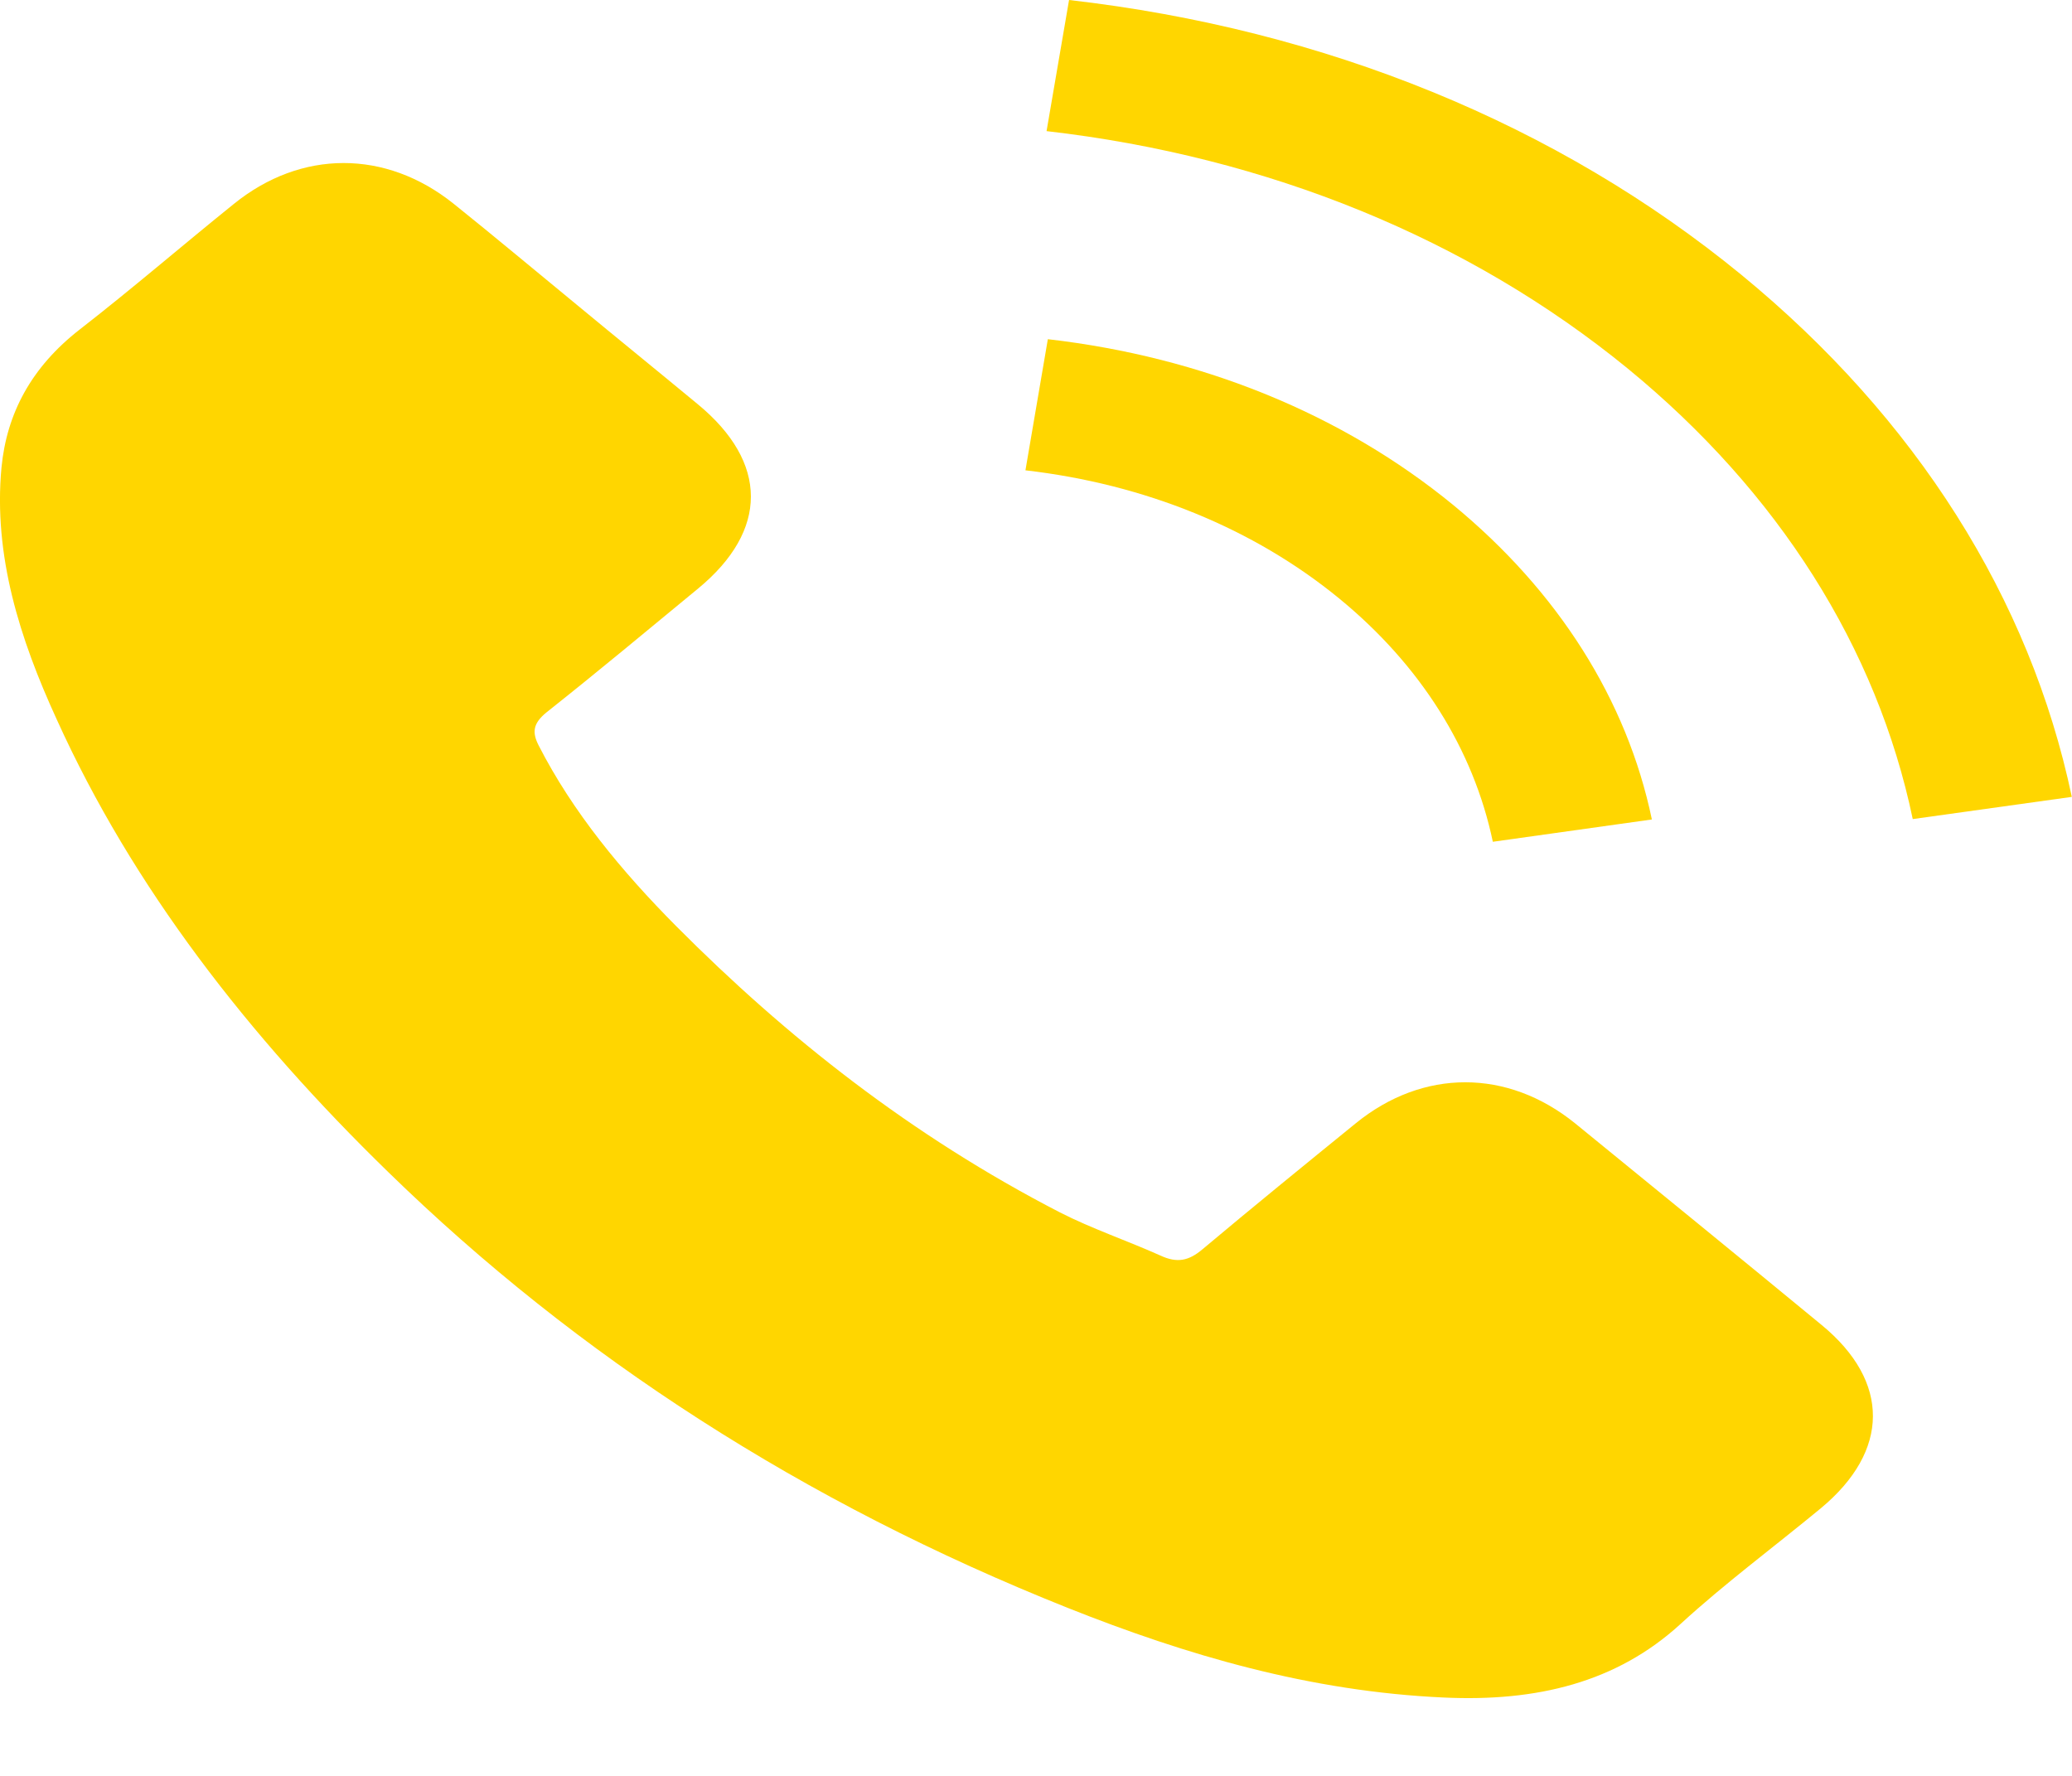
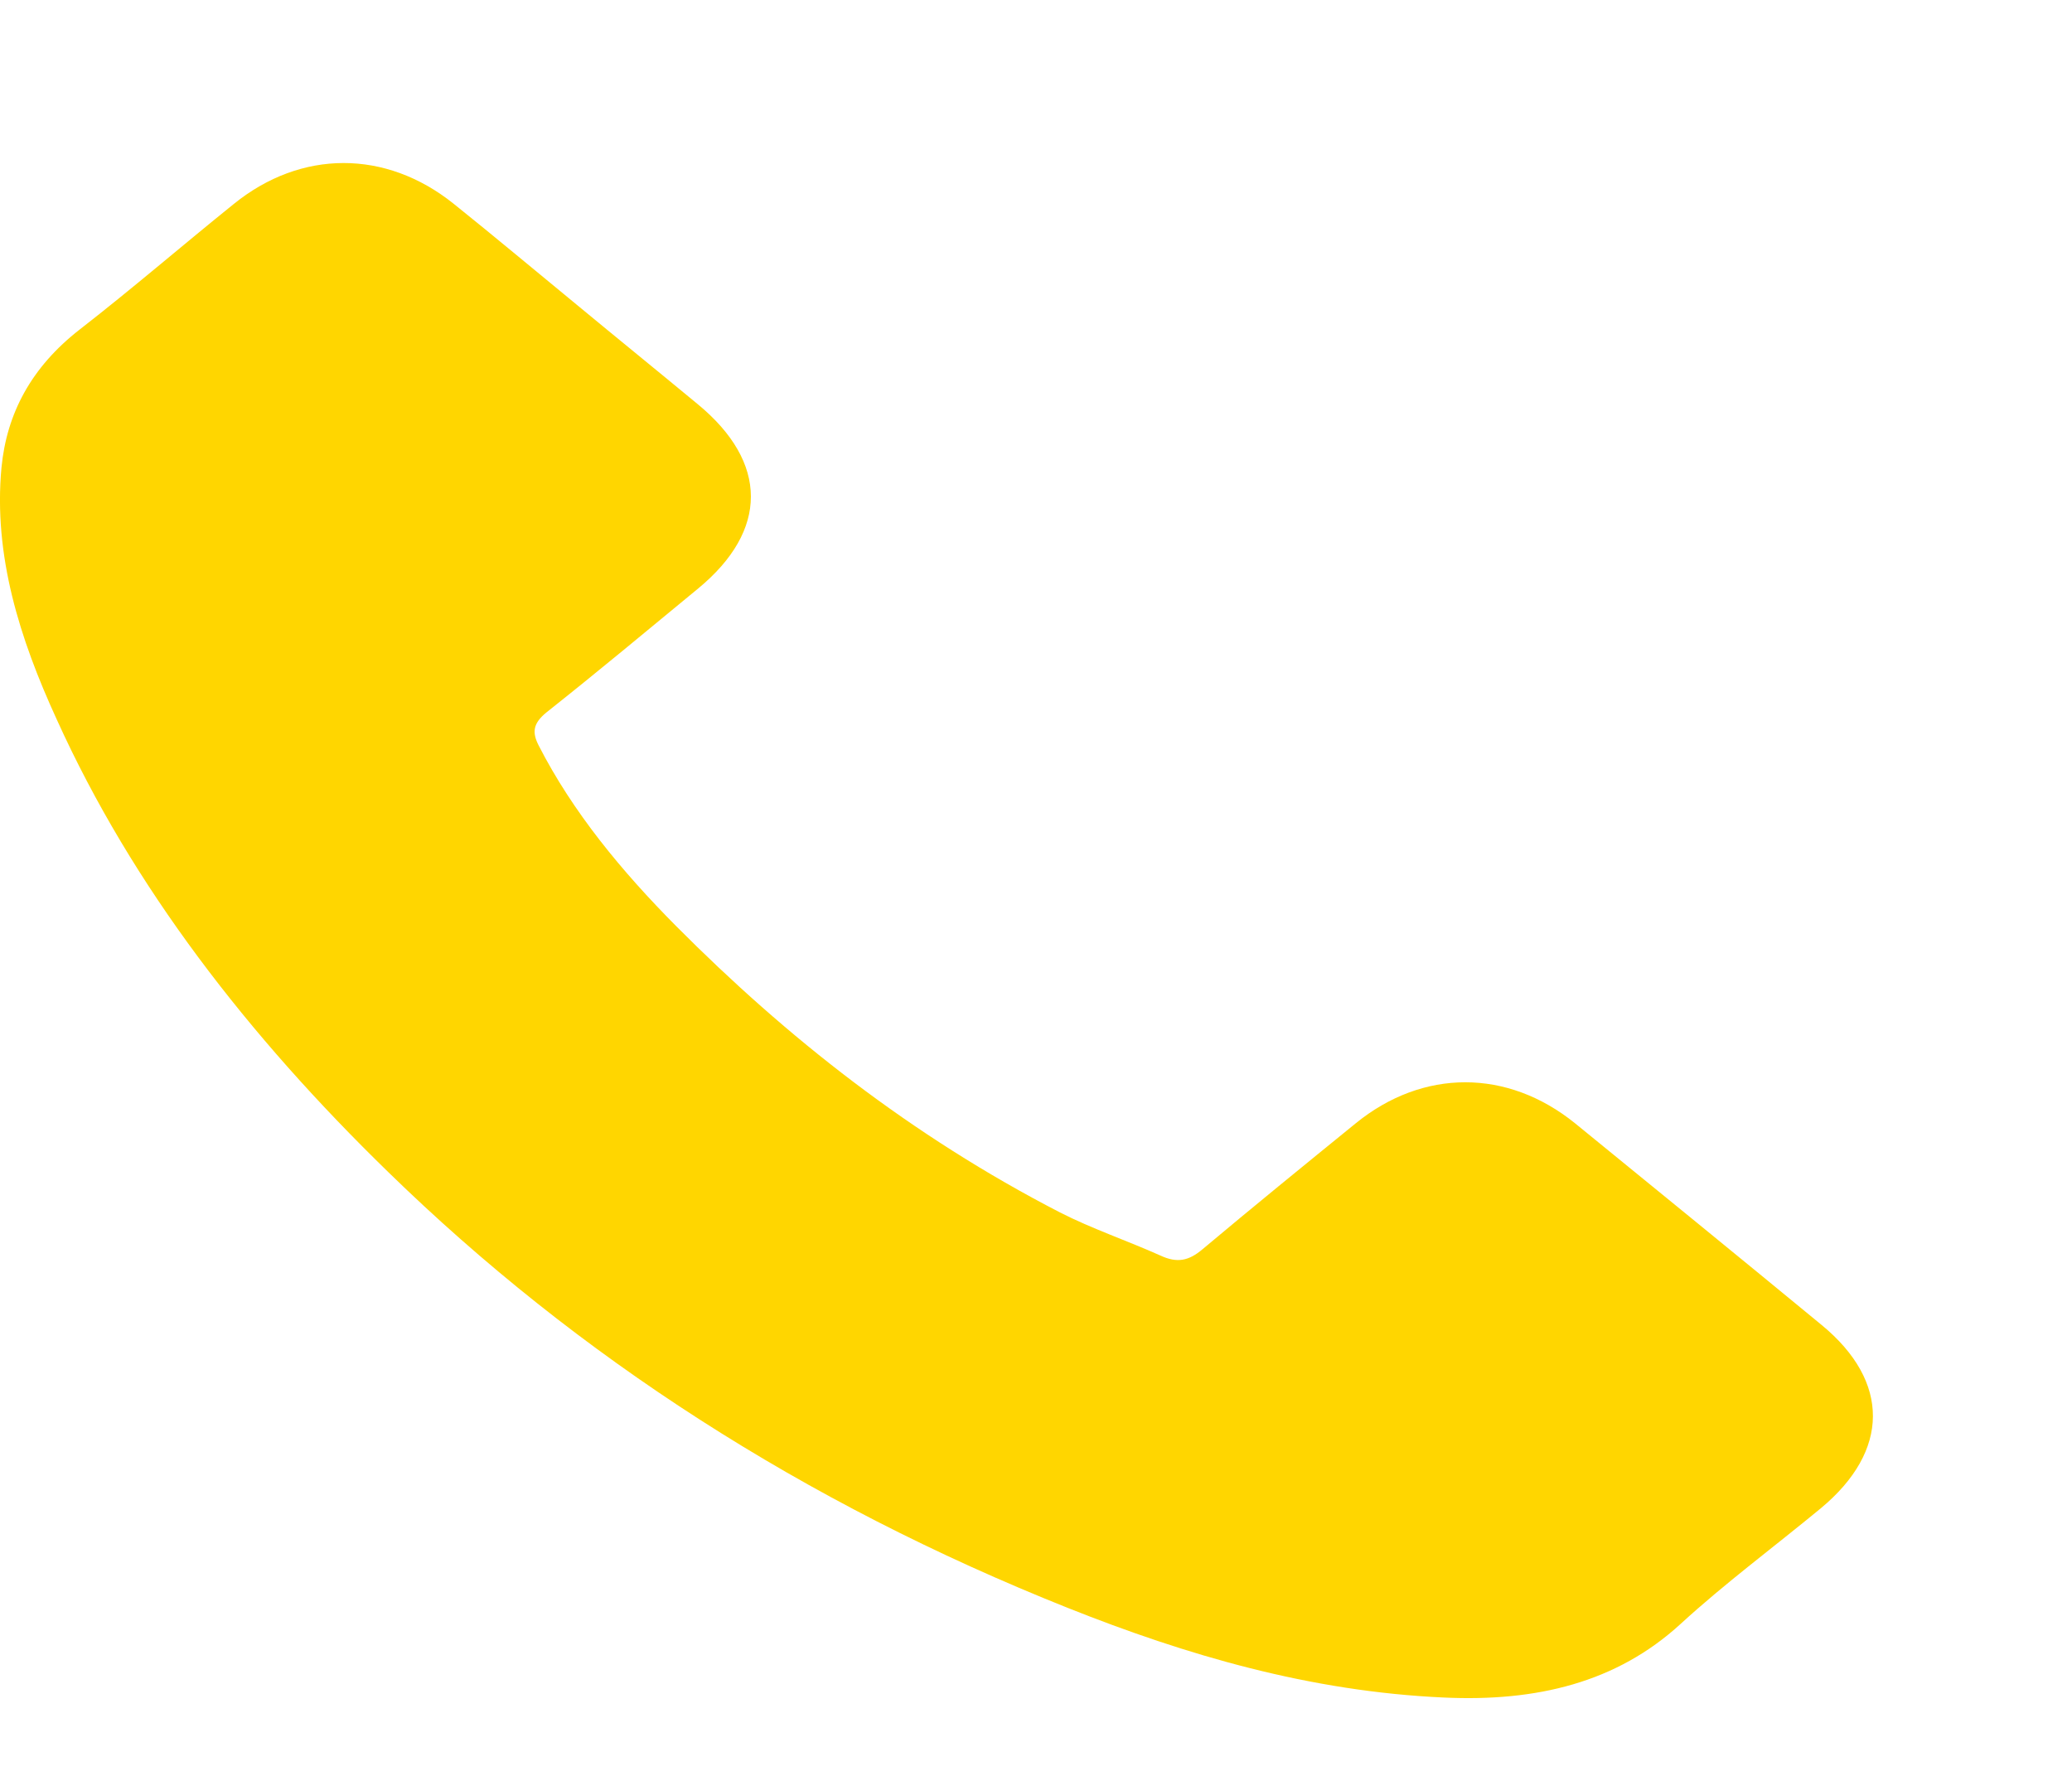
<svg xmlns="http://www.w3.org/2000/svg" width="21" height="18" viewBox="0 0 21 18" fill="none">
  <path d="M15.964 11.386C15.278 10.831 14.422 10.831 13.74 11.386C13.22 11.809 12.7 12.232 12.189 12.661C12.049 12.78 11.931 12.805 11.761 12.726C11.424 12.575 11.066 12.454 10.743 12.289C9.235 11.511 7.972 10.512 6.854 9.388C6.299 8.829 5.805 8.231 5.46 7.557C5.39 7.421 5.403 7.332 5.538 7.221C6.058 6.809 6.565 6.386 7.077 5.964C7.789 5.376 7.789 4.688 7.072 4.097C6.666 3.761 6.259 3.431 5.853 3.095C5.434 2.751 5.019 2.403 4.595 2.063C3.909 1.515 3.052 1.515 2.37 2.067C1.846 2.489 1.344 2.923 0.81 3.338C0.317 3.721 0.068 4.191 0.015 4.739C-0.068 5.63 0.199 6.472 0.575 7.292C1.344 8.99 2.515 10.498 3.935 11.88C5.853 13.75 8.143 15.229 10.821 16.297C12.027 16.777 13.277 17.145 14.636 17.206C15.571 17.249 16.384 17.056 17.035 16.458C17.481 16.049 17.983 15.677 18.455 15.287C19.154 14.706 19.159 14.004 18.464 13.431C17.634 12.747 16.799 12.067 15.964 11.386Z" fill="#FFD600" />
-   <path d="M15.13 8.532L16.742 8.306C16.489 7.092 15.79 5.992 14.728 5.118C13.605 4.198 12.185 3.618 10.62 3.438L10.393 4.767C11.604 4.907 12.705 5.355 13.574 6.067C14.396 6.741 14.933 7.593 15.13 8.532Z" fill="#FFD600" />
-   <path d="M17.651 2.787C15.79 1.261 13.434 0.297 10.835 0L10.607 1.329C12.853 1.587 14.89 2.421 16.498 3.736C18.023 4.986 19.023 6.565 19.386 8.302L20.998 8.077C20.575 6.064 19.417 4.237 17.651 2.787Z" fill="#FFD600" />
</svg>